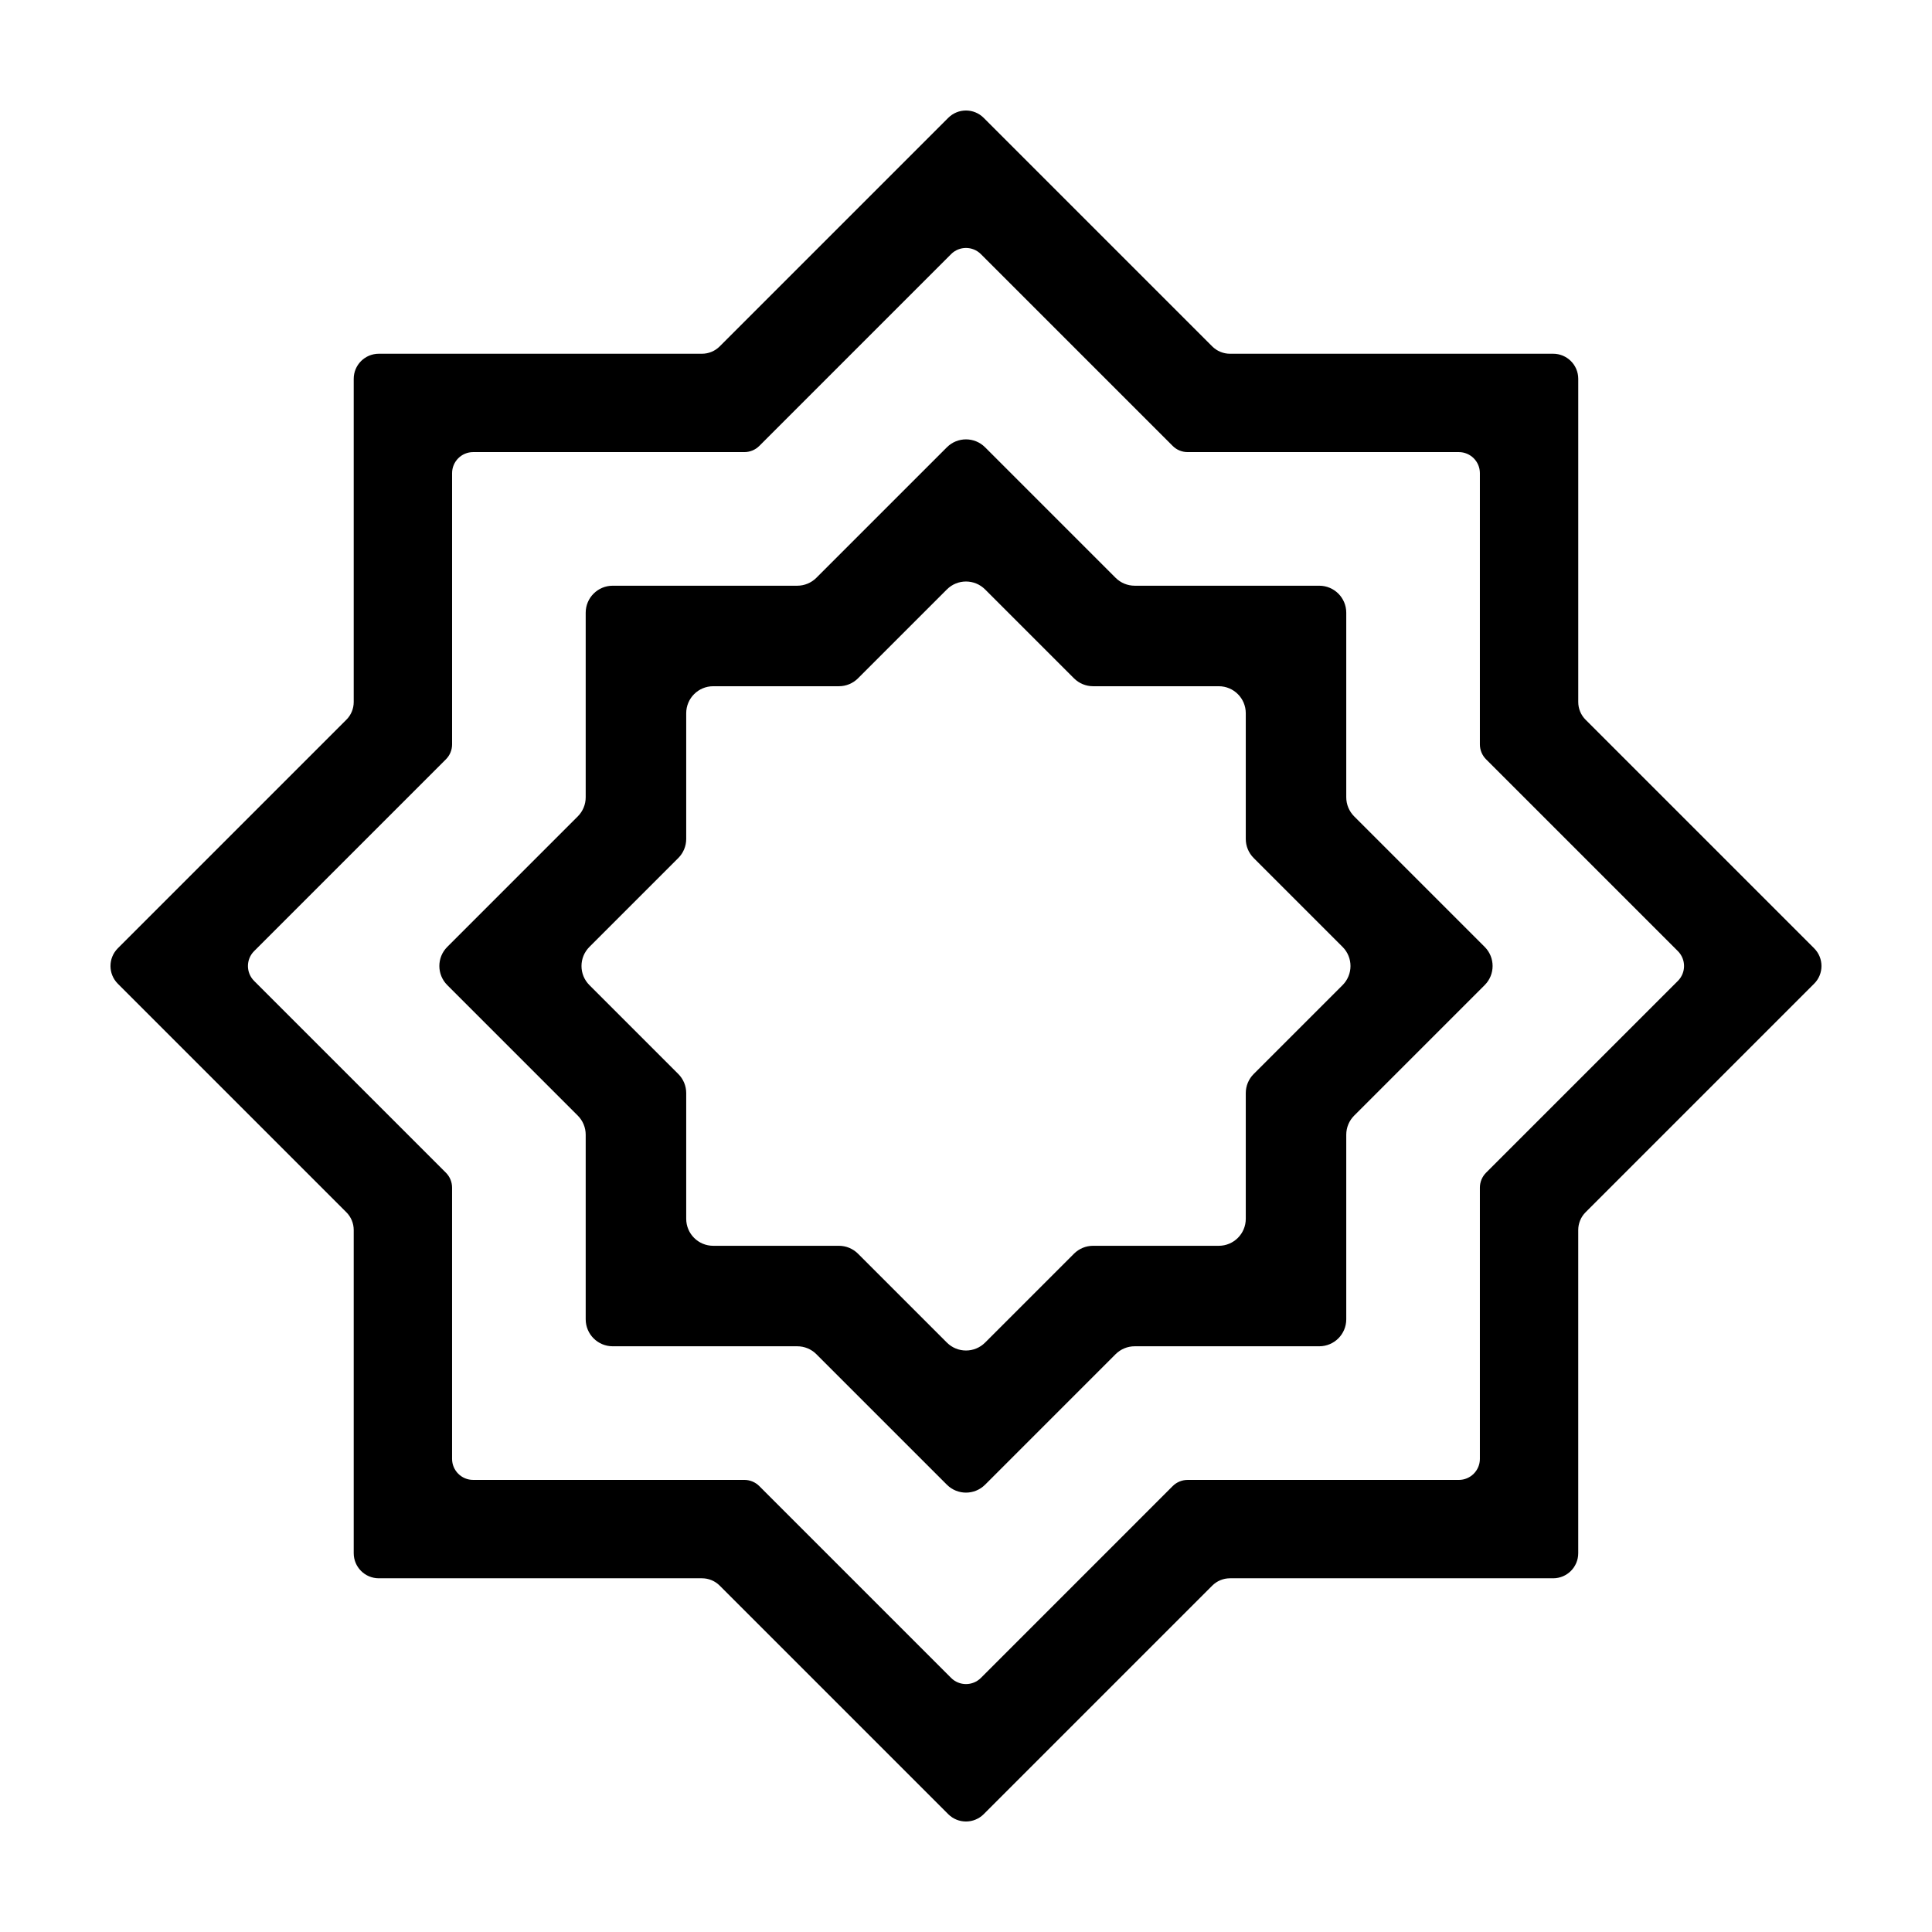
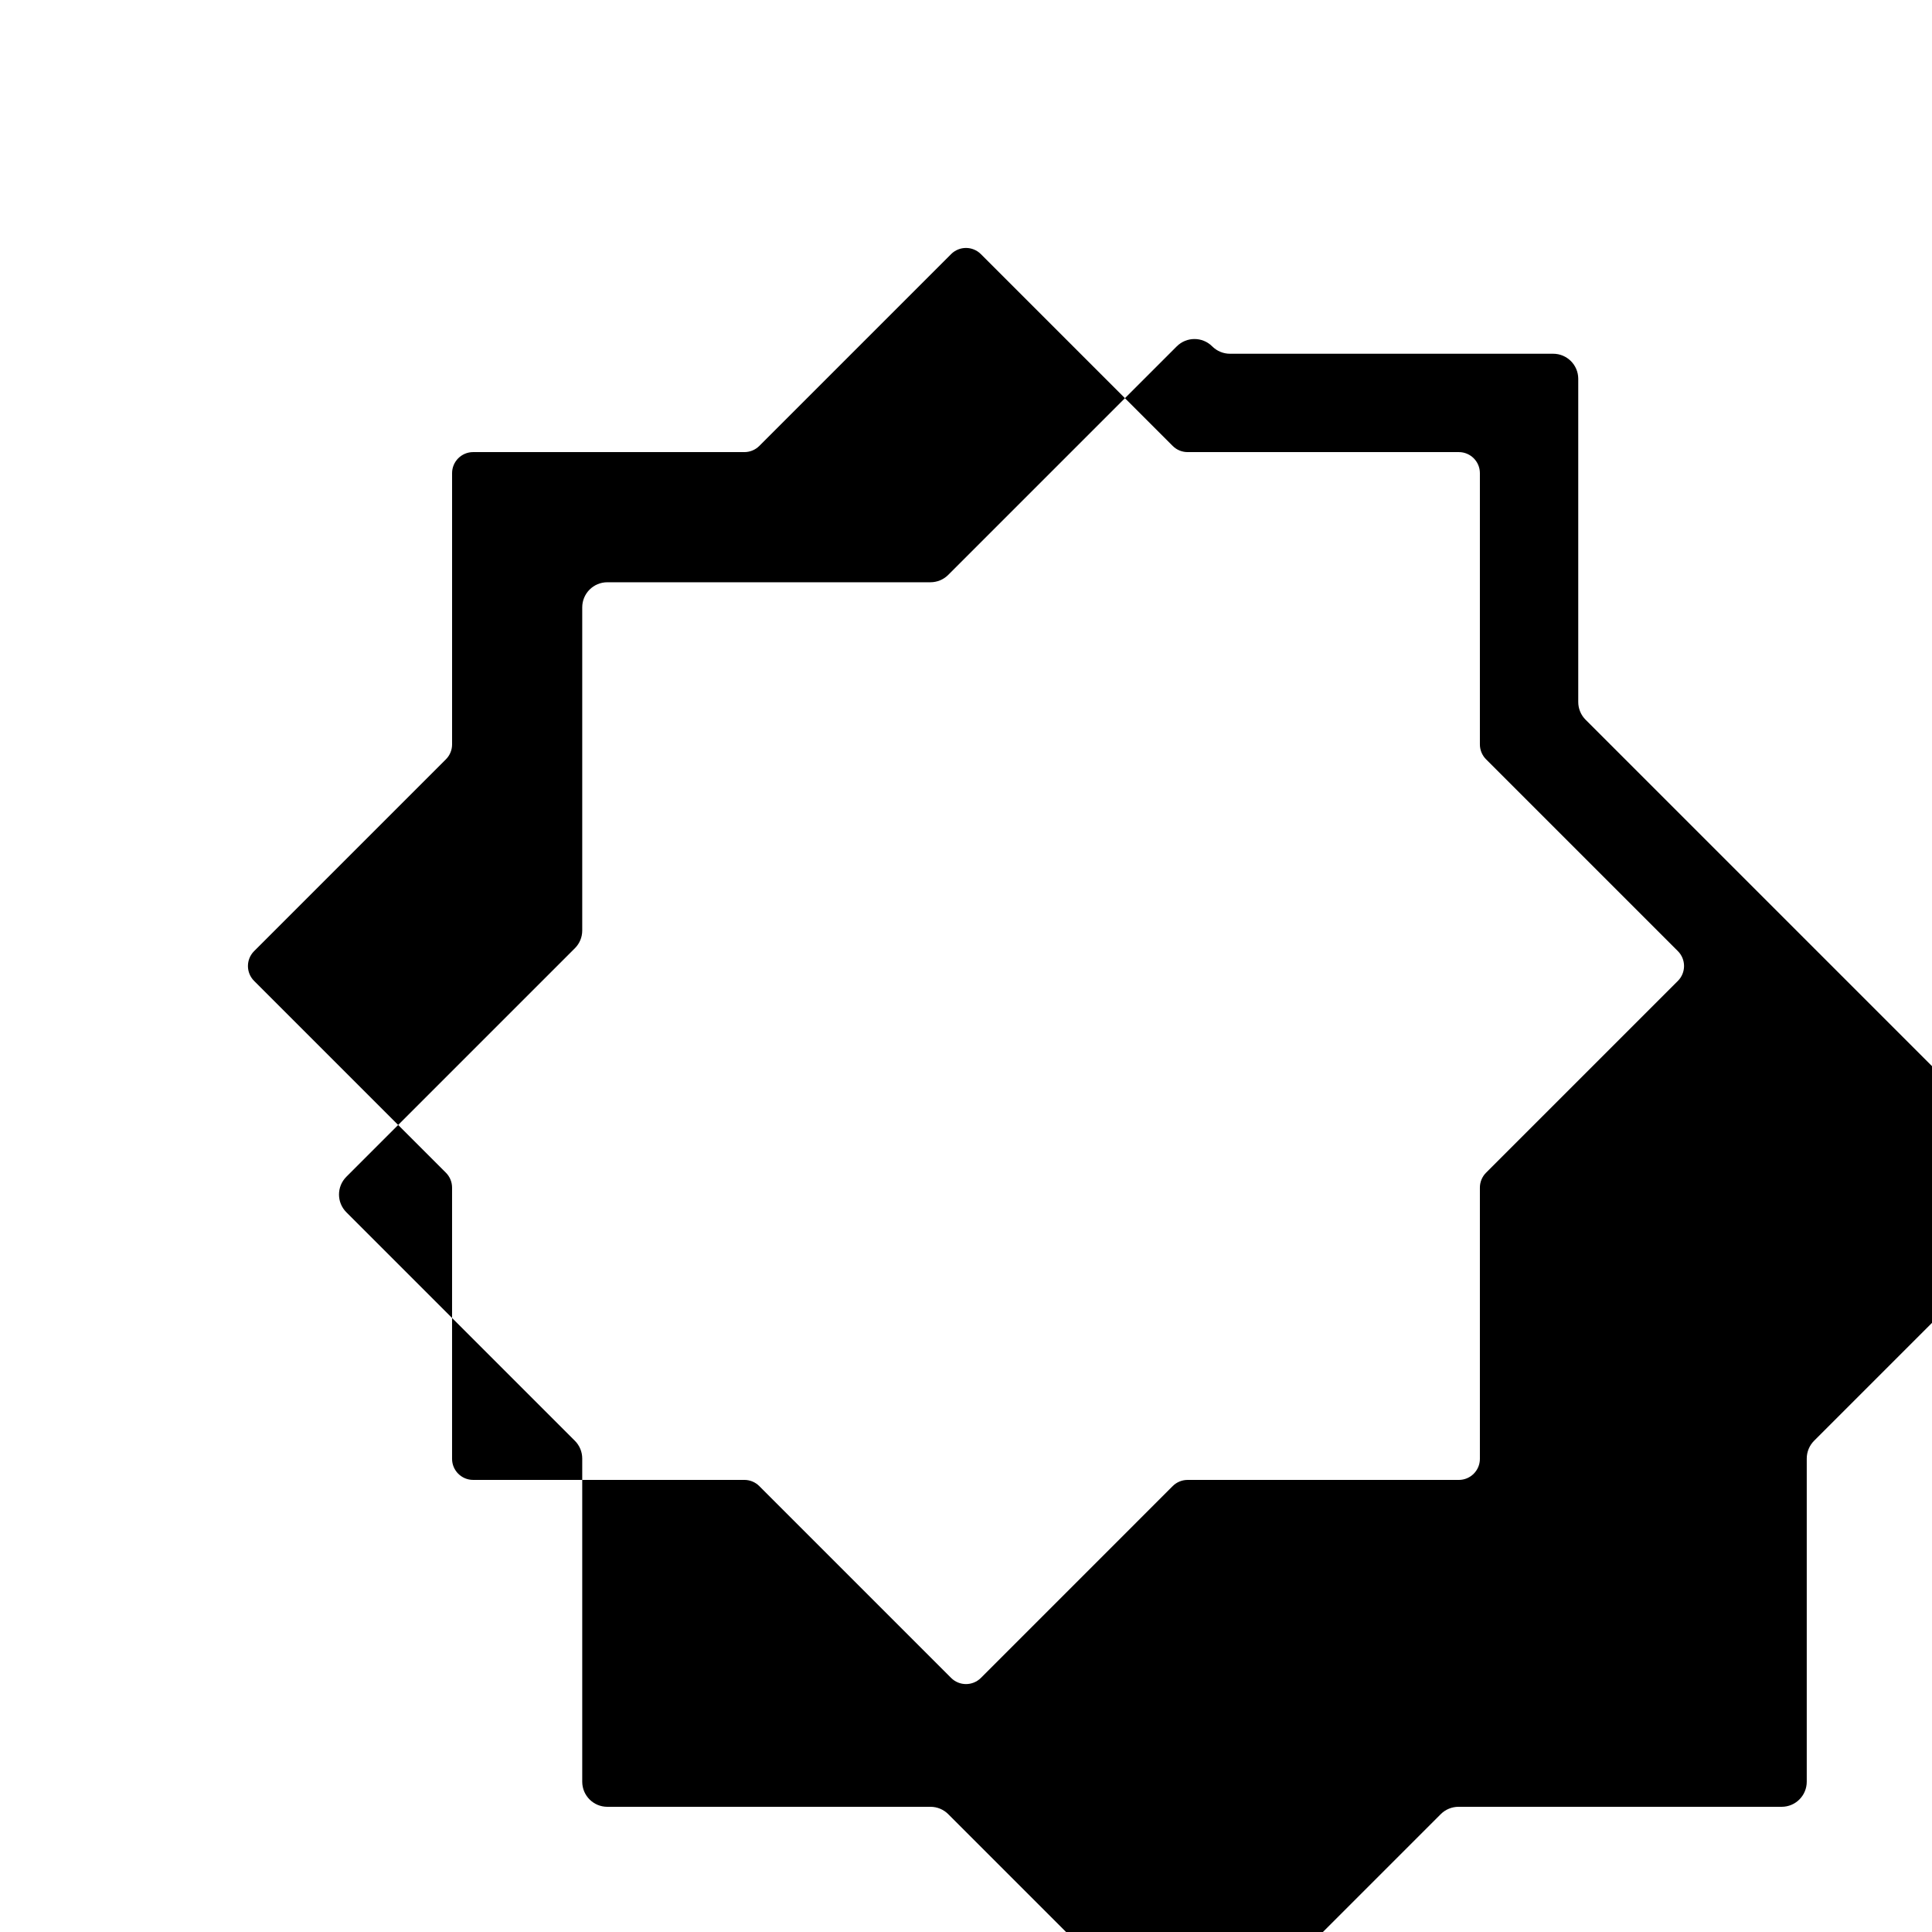
<svg xmlns="http://www.w3.org/2000/svg" fill="#000000" width="800px" height="800px" version="1.1" viewBox="144 144 512 512">
  <g>
-     <path d="m624.76 395.3-60.559-60.559c-1.246-1.246-1.949-2.938-1.949-4.699v-85.648c0-3.672-2.977-6.648-6.648-6.648h-85.645c-1.762 0-3.457-0.699-4.707-1.949l-60.559-60.559c-2.594-2.602-6.805-2.602-9.406 0l-60.559 60.559c-1.25 1.246-2.938 1.949-4.707 1.949h-85.633c-3.672 0-6.648 2.977-6.648 6.648v85.645c0 1.762-0.699 3.457-1.949 4.699l-60.559 60.559c-2.602 2.602-2.602 6.812 0 9.406l60.559 60.559c1.246 1.25 1.949 2.938 1.949 4.707v85.645c0 3.672 2.977 6.648 6.648 6.648h85.645c1.762 0 3.457 0.699 4.699 1.949l60.559 60.559c2.594 2.594 6.805 2.594 9.406 0l60.559-60.559c1.246-1.25 2.938-1.949 4.699-1.949h85.645c3.672 0 6.648-2.977 6.648-6.648v-85.648c0-1.762 0.699-3.457 1.949-4.707l60.559-60.559c2.606-2.59 2.606-6.801 0.004-9.398zm-36.105 8.652-50.832 50.828c-1.047 1.047-1.637 2.469-1.637 3.949v71.883c0 3.082-2.5 5.582-5.582 5.582h-71.883c-1.48 0-2.902 0.59-3.945 1.637l-50.828 50.832c-2.18 2.18-5.715 2.18-7.894 0l-50.836-50.836c-1.047-1.047-2.469-1.637-3.945-1.637h-71.887c-3.082 0-5.582-2.5-5.582-5.582v-71.883c0-1.48-0.59-2.902-1.637-3.949l-50.824-50.824c-2.18-2.18-2.18-5.715 0-7.894l50.828-50.828c1.047-1.047 1.637-2.469 1.637-3.949v-71.887c0-3.082 2.5-5.582 5.582-5.582h71.883c1.48 0 2.902-0.59 3.949-1.637l50.828-50.828c2.18-2.18 5.715-2.18 7.894 0l50.828 50.828c1.047 1.047 2.469 1.637 3.949 1.637h71.883c3.082 0 5.582 2.5 5.582 5.582v71.883c0 1.48 0.59 2.902 1.637 3.949l50.828 50.828c2.184 2.18 2.184 5.715 0.004 7.898z" />
-     <path d="m502.87 360.35c-1.34-1.34-2.098-3.16-2.098-5.059v-48.918c0-3.949-3.203-7.152-7.152-7.152h-48.918c-1.898 0-3.719-0.754-5.059-2.098l-34.59-34.59c-2.793-2.793-7.32-2.793-10.117 0l-34.59 34.59c-1.34 1.34-3.16 2.098-5.059 2.098h-48.918c-3.949 0-7.152 3.203-7.152 7.152v48.918c0 1.898-0.754 3.719-2.098 5.059l-34.59 34.59c-2.793 2.793-2.793 7.32 0 10.117l34.59 34.59c1.34 1.34 2.098 3.16 2.098 5.059v48.918c0 3.949 3.203 7.152 7.152 7.152h48.918c1.898 0 3.719 0.754 5.059 2.098l34.59 34.59c2.793 2.793 7.32 2.793 10.117 0l34.59-34.59c1.34-1.34 3.16-2.098 5.059-2.098h48.918c3.949 0 7.152-3.203 7.152-7.152v-48.918c0-1.898 0.754-3.719 2.098-5.059l34.59-34.59c2.793-2.793 2.793-7.32 0-10.117zm-3.07 44.711-23.559 23.559c-1.34 1.34-2.098 3.16-2.098 5.059v33.316c0 3.949-3.203 7.152-7.152 7.152h-33.316c-1.898 0-3.719 0.754-5.059 2.098l-23.559 23.559c-2.793 2.793-7.32 2.793-10.117 0l-23.559-23.559c-1.34-1.34-3.16-2.098-5.059-2.098h-33.316c-3.949 0-7.152-3.203-7.152-7.152v-33.316c0-1.898-0.754-3.719-2.098-5.059l-23.559-23.559c-2.793-2.793-2.793-7.32 0-10.117l23.559-23.559c1.34-1.34 2.098-3.16 2.098-5.059v-33.316c0-3.949 3.203-7.152 7.152-7.152h33.316c1.898 0 3.719-0.754 5.059-2.098l23.559-23.559c2.793-2.793 7.32-2.793 10.117 0l23.559 23.559c1.34 1.34 3.16 2.098 5.059 2.098h33.316c3.949 0 7.152 3.203 7.152 7.152v33.316c0 1.898 0.754 3.719 2.098 5.059l23.559 23.559c2.793 2.797 2.793 7.32 0 10.117z" />
+     <path d="m624.76 395.3-60.559-60.559c-1.246-1.246-1.949-2.938-1.949-4.699v-85.648c0-3.672-2.977-6.648-6.648-6.648h-85.645c-1.762 0-3.457-0.699-4.707-1.949c-2.594-2.602-6.805-2.602-9.406 0l-60.559 60.559c-1.25 1.246-2.938 1.949-4.707 1.949h-85.633c-3.672 0-6.648 2.977-6.648 6.648v85.645c0 1.762-0.699 3.457-1.949 4.699l-60.559 60.559c-2.602 2.602-2.602 6.812 0 9.406l60.559 60.559c1.246 1.25 1.949 2.938 1.949 4.707v85.645c0 3.672 2.977 6.648 6.648 6.648h85.645c1.762 0 3.457 0.699 4.699 1.949l60.559 60.559c2.594 2.594 6.805 2.594 9.406 0l60.559-60.559c1.246-1.25 2.938-1.949 4.699-1.949h85.645c3.672 0 6.648-2.977 6.648-6.648v-85.648c0-1.762 0.699-3.457 1.949-4.707l60.559-60.559c2.606-2.59 2.606-6.801 0.004-9.398zm-36.105 8.652-50.832 50.828c-1.047 1.047-1.637 2.469-1.637 3.949v71.883c0 3.082-2.5 5.582-5.582 5.582h-71.883c-1.48 0-2.902 0.59-3.945 1.637l-50.828 50.832c-2.18 2.18-5.715 2.18-7.894 0l-50.836-50.836c-1.047-1.047-2.469-1.637-3.945-1.637h-71.887c-3.082 0-5.582-2.5-5.582-5.582v-71.883c0-1.48-0.59-2.902-1.637-3.949l-50.824-50.824c-2.18-2.18-2.18-5.715 0-7.894l50.828-50.828c1.047-1.047 1.637-2.469 1.637-3.949v-71.887c0-3.082 2.5-5.582 5.582-5.582h71.883c1.48 0 2.902-0.59 3.949-1.637l50.828-50.828c2.18-2.18 5.715-2.18 7.894 0l50.828 50.828c1.047 1.047 2.469 1.637 3.949 1.637h71.883c3.082 0 5.582 2.5 5.582 5.582v71.883c0 1.48 0.59 2.902 1.637 3.949l50.828 50.828c2.184 2.18 2.184 5.715 0.004 7.898z" />
  </g>
</svg>